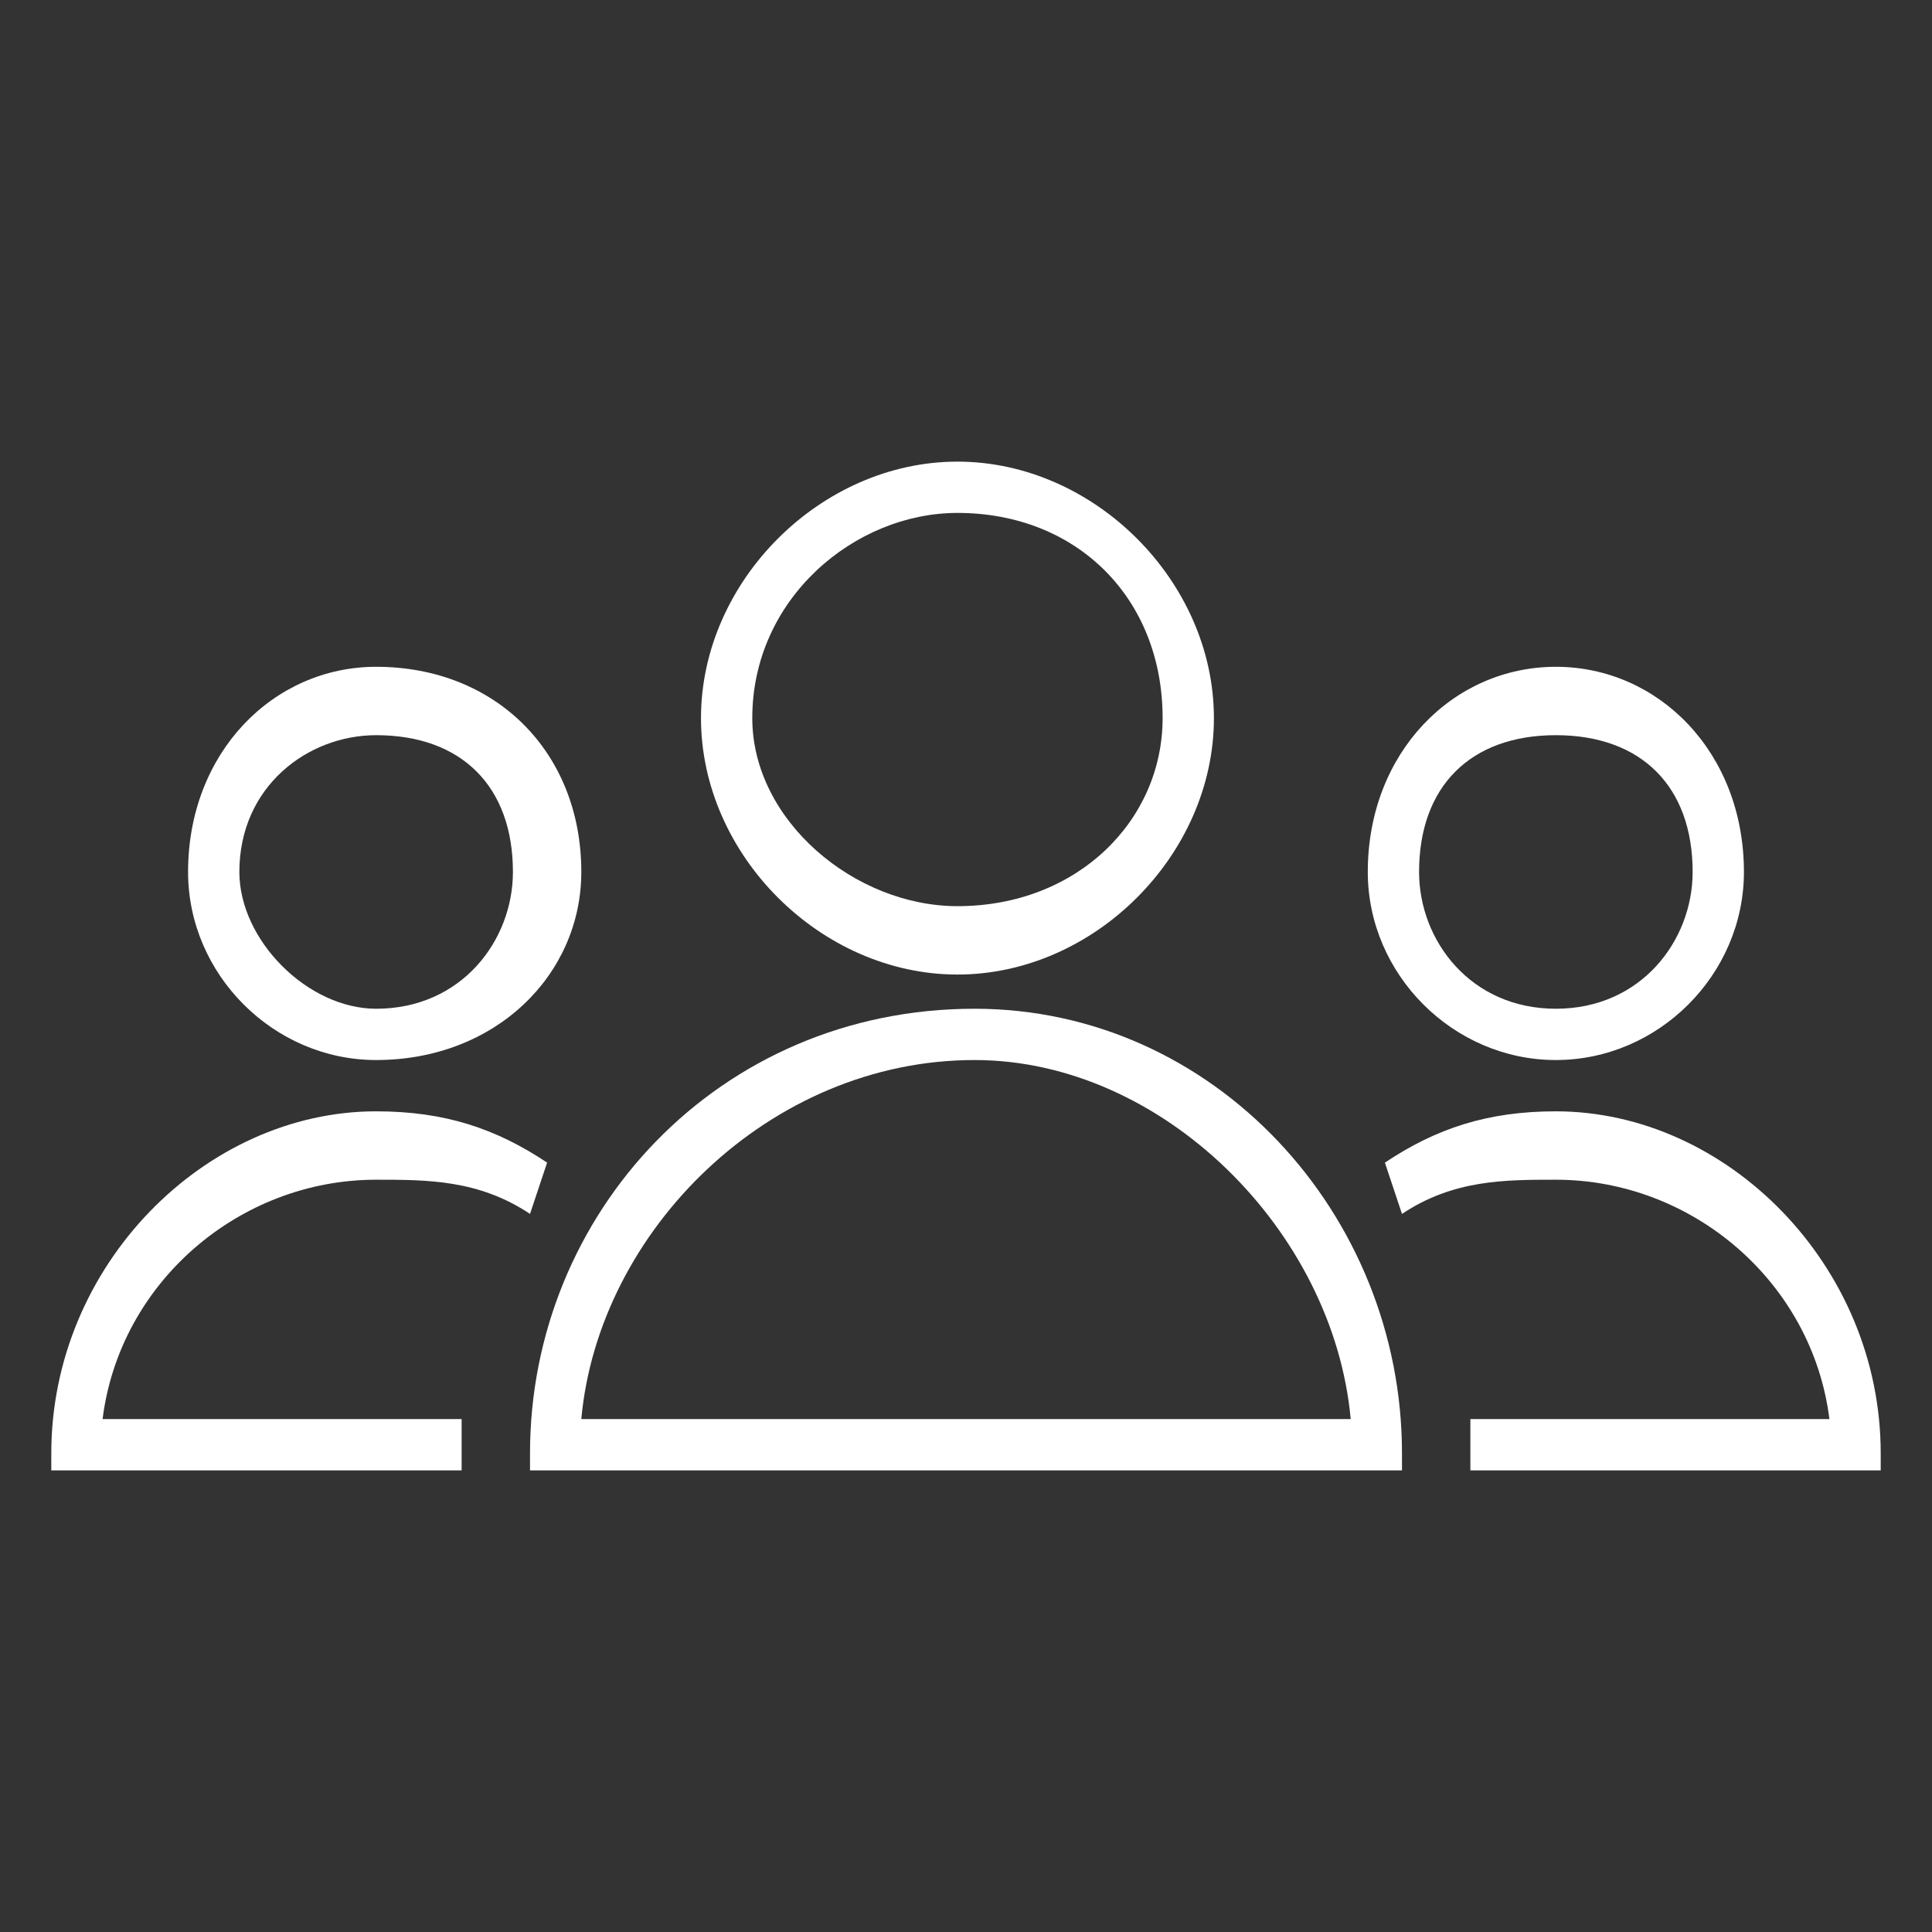
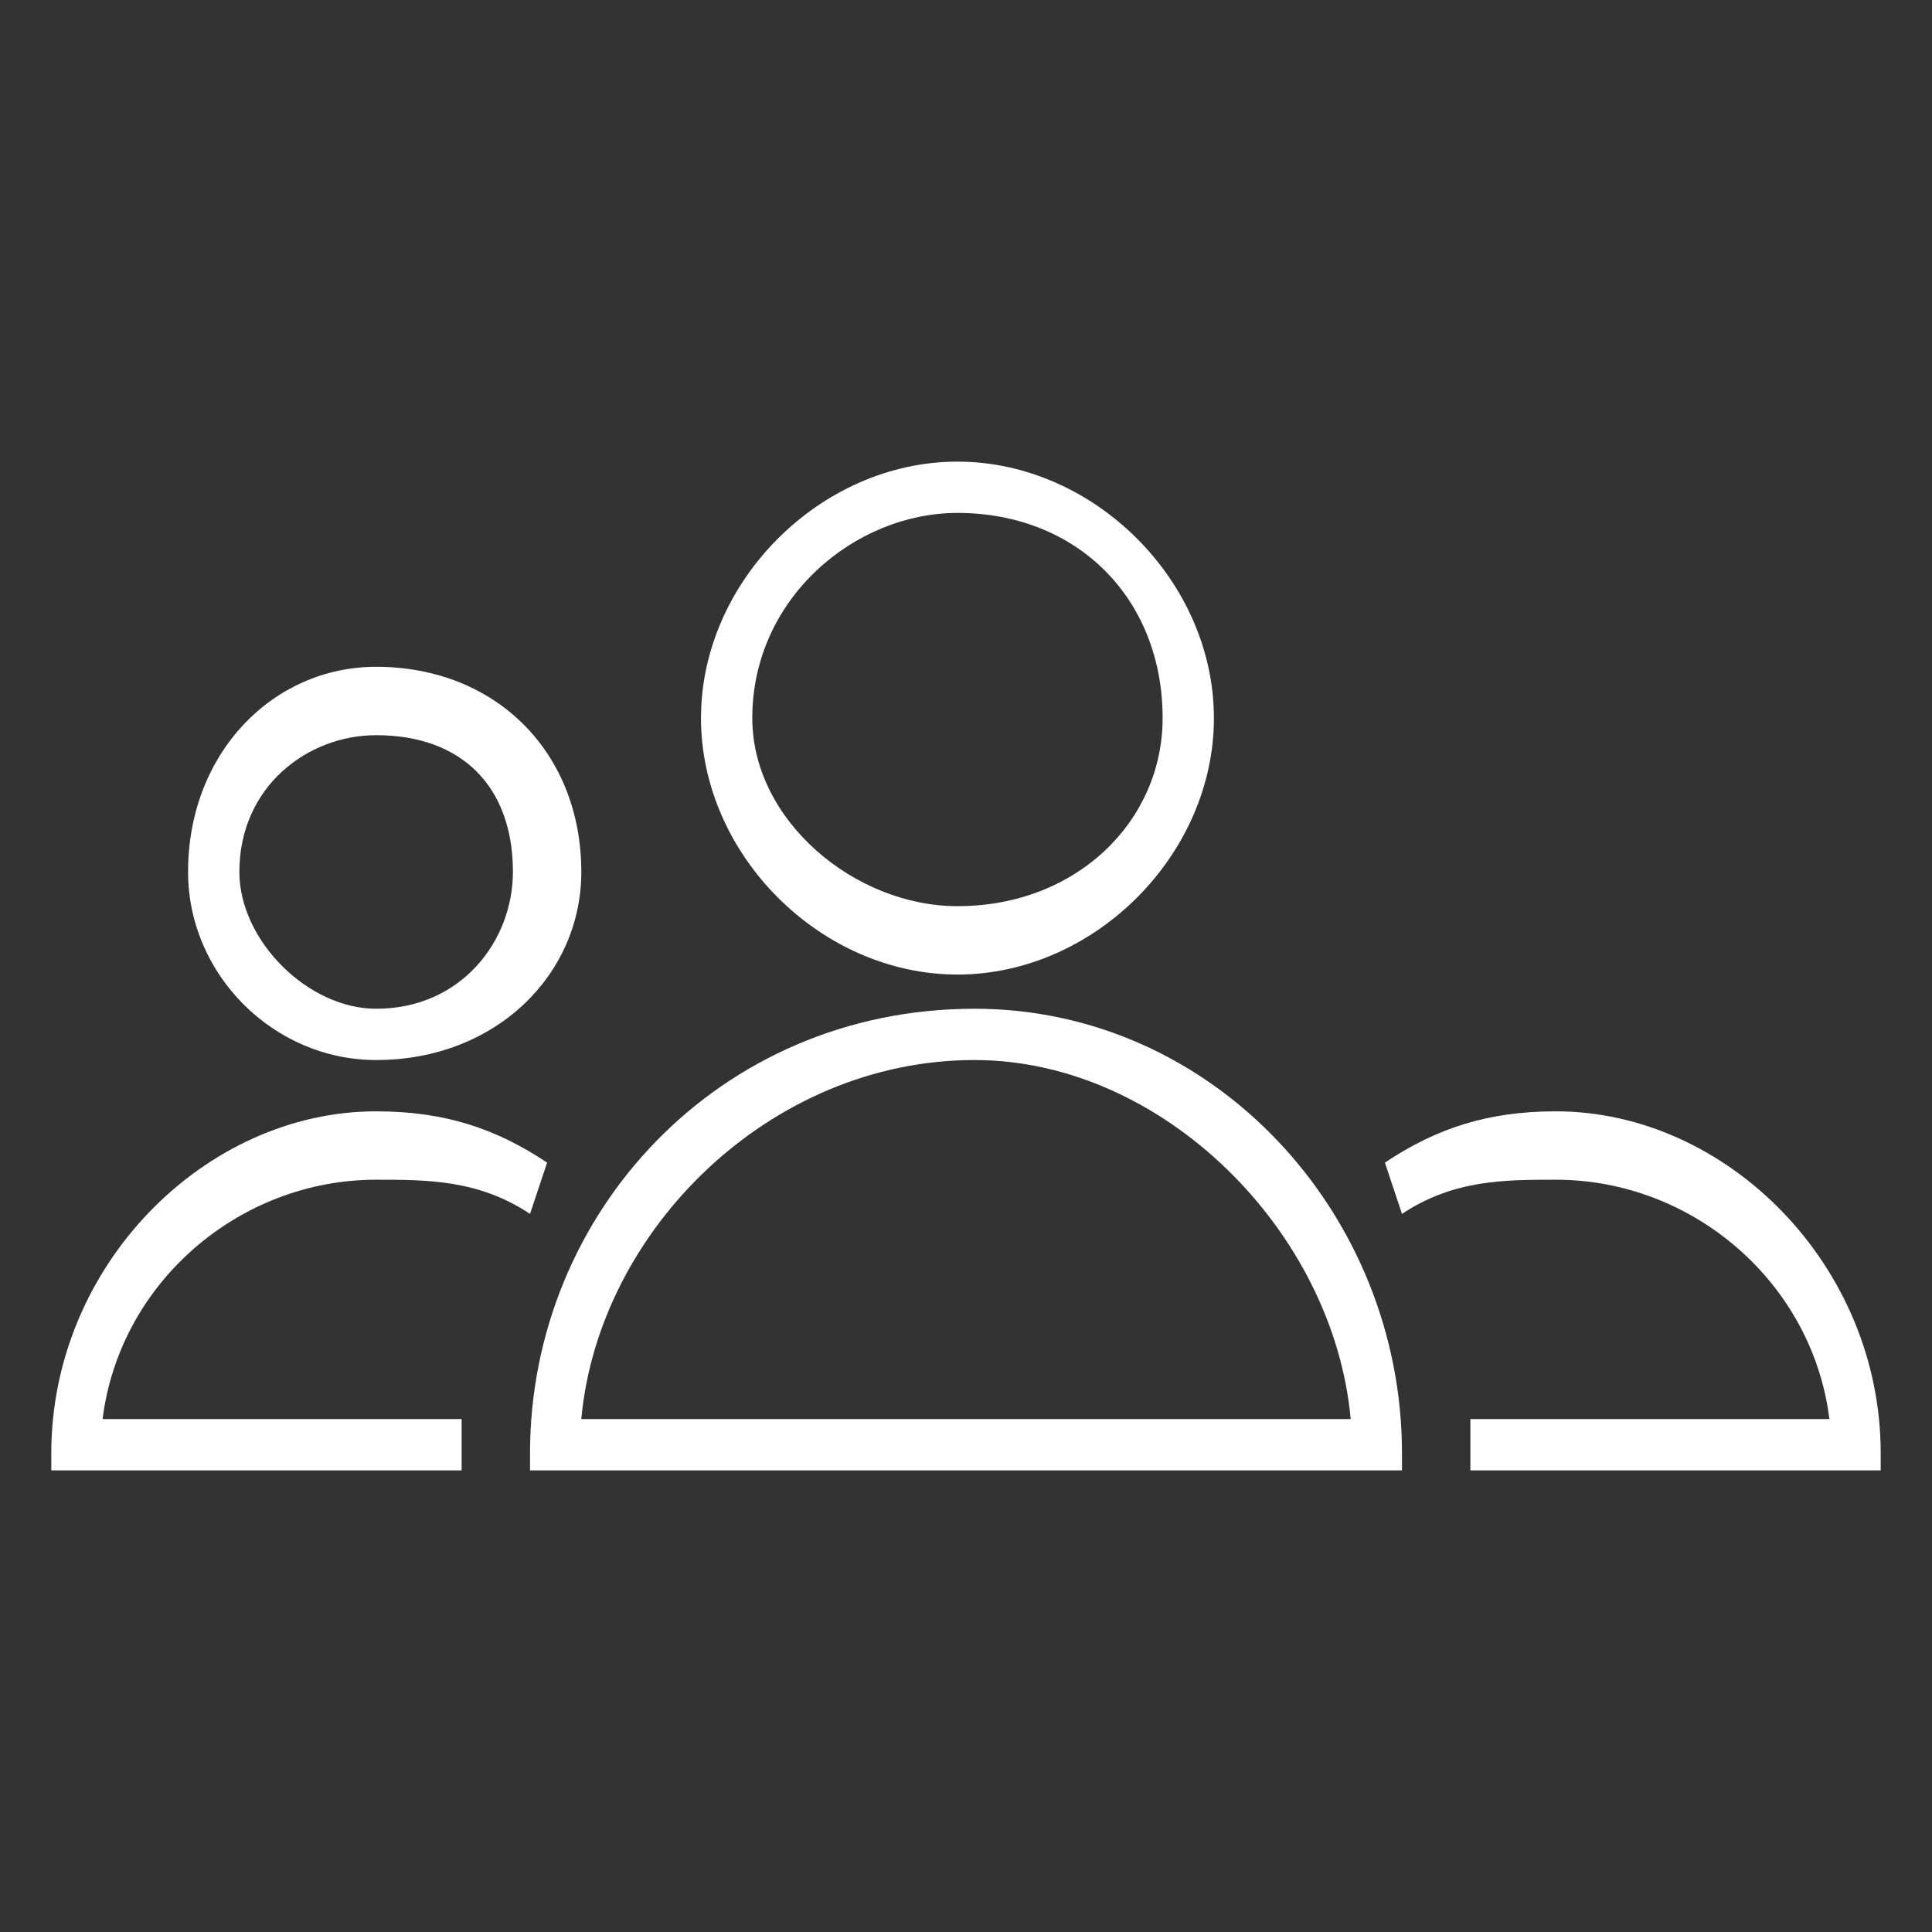
<svg xmlns="http://www.w3.org/2000/svg" xml:space="preserve" width="1000px" height="1000px" style="shape-rendering:geometricPrecision; text-rendering:geometricPrecision; image-rendering:optimizeQuality; fill-rule:evenodd; clip-rule:evenodd" viewBox="0 0 113 113">
  <rect x="0" y="0" width="113" height="113" fill="#333333" stroke="none" />
  <defs>
    <style type="text/css">  .fil1 {fill:none} .fil0 {fill:white}  </style>
  </defs>
  <rect class="fil0" x="-640" y="409" width="281" height="397" />
  <g id="Слой_x0020_1">
    <g id="_2009960938464">
      <g>
        <path class="fil0" d="M57 59c-15,0 -26,12 -26,26l0 1 51 0 0 -1c0,-14 -11,-26 -25,-26zm-23 24c1,-11 11,-21 23,-21 11,0 21,10 22,21l-45 0z" />
        <path class="fil0" d="M56 57c8,0 15,-7 15,-15 0,-8 -7,-15 -15,-15 -8,0 -15,7 -15,15 0,8 7,15 15,15zm0 -27c7,0 12,5 12,12 0,6 -5,11 -12,11 -6,0 -12,-5 -12,-11 0,-7 6,-12 12,-12z" />
        <path class="fil0" d="M22 69c3,0 6,0 9,2l1 -3c-3,-2 -6,-3 -10,-3 -10,0 -19,9 -19,20l0 1 24 0 0 -3 -21 0c1,-8 8,-14 16,-14z" />
        <path class="fil0" d="M22 62c7,0 12,-5 12,-11 0,-7 -5,-12 -12,-12 -6,0 -11,5 -11,12 0,6 5,11 11,11zm0 -19c5,0 8,3 8,8 0,4 -3,8 -8,8 -4,0 -8,-4 -8,-8 0,-5 4,-8 8,-8z" />
        <path class="fil0" d="M91 65c-4,0 -7,1 -10,3l1 3c3,-2 6,-2 9,-2 8,0 15,6 16,14l-21 0 0 3 24 0 0 -1c0,-11 -9,-20 -19,-20z" />
-         <path class="fil0" d="M91 62c6,0 11,-5 11,-11 0,-7 -5,-12 -11,-12 -6,0 -11,5 -11,12 0,6 5,11 11,11zm0 -19c5,0 8,3 8,8 0,4 -3,8 -8,8 -5,0 -8,-4 -8,-8 0,-5 3,-8 8,-8z" />
      </g>
    </g>
-     <rect class="fil1" width="113" height="113" />
  </g>
</svg>